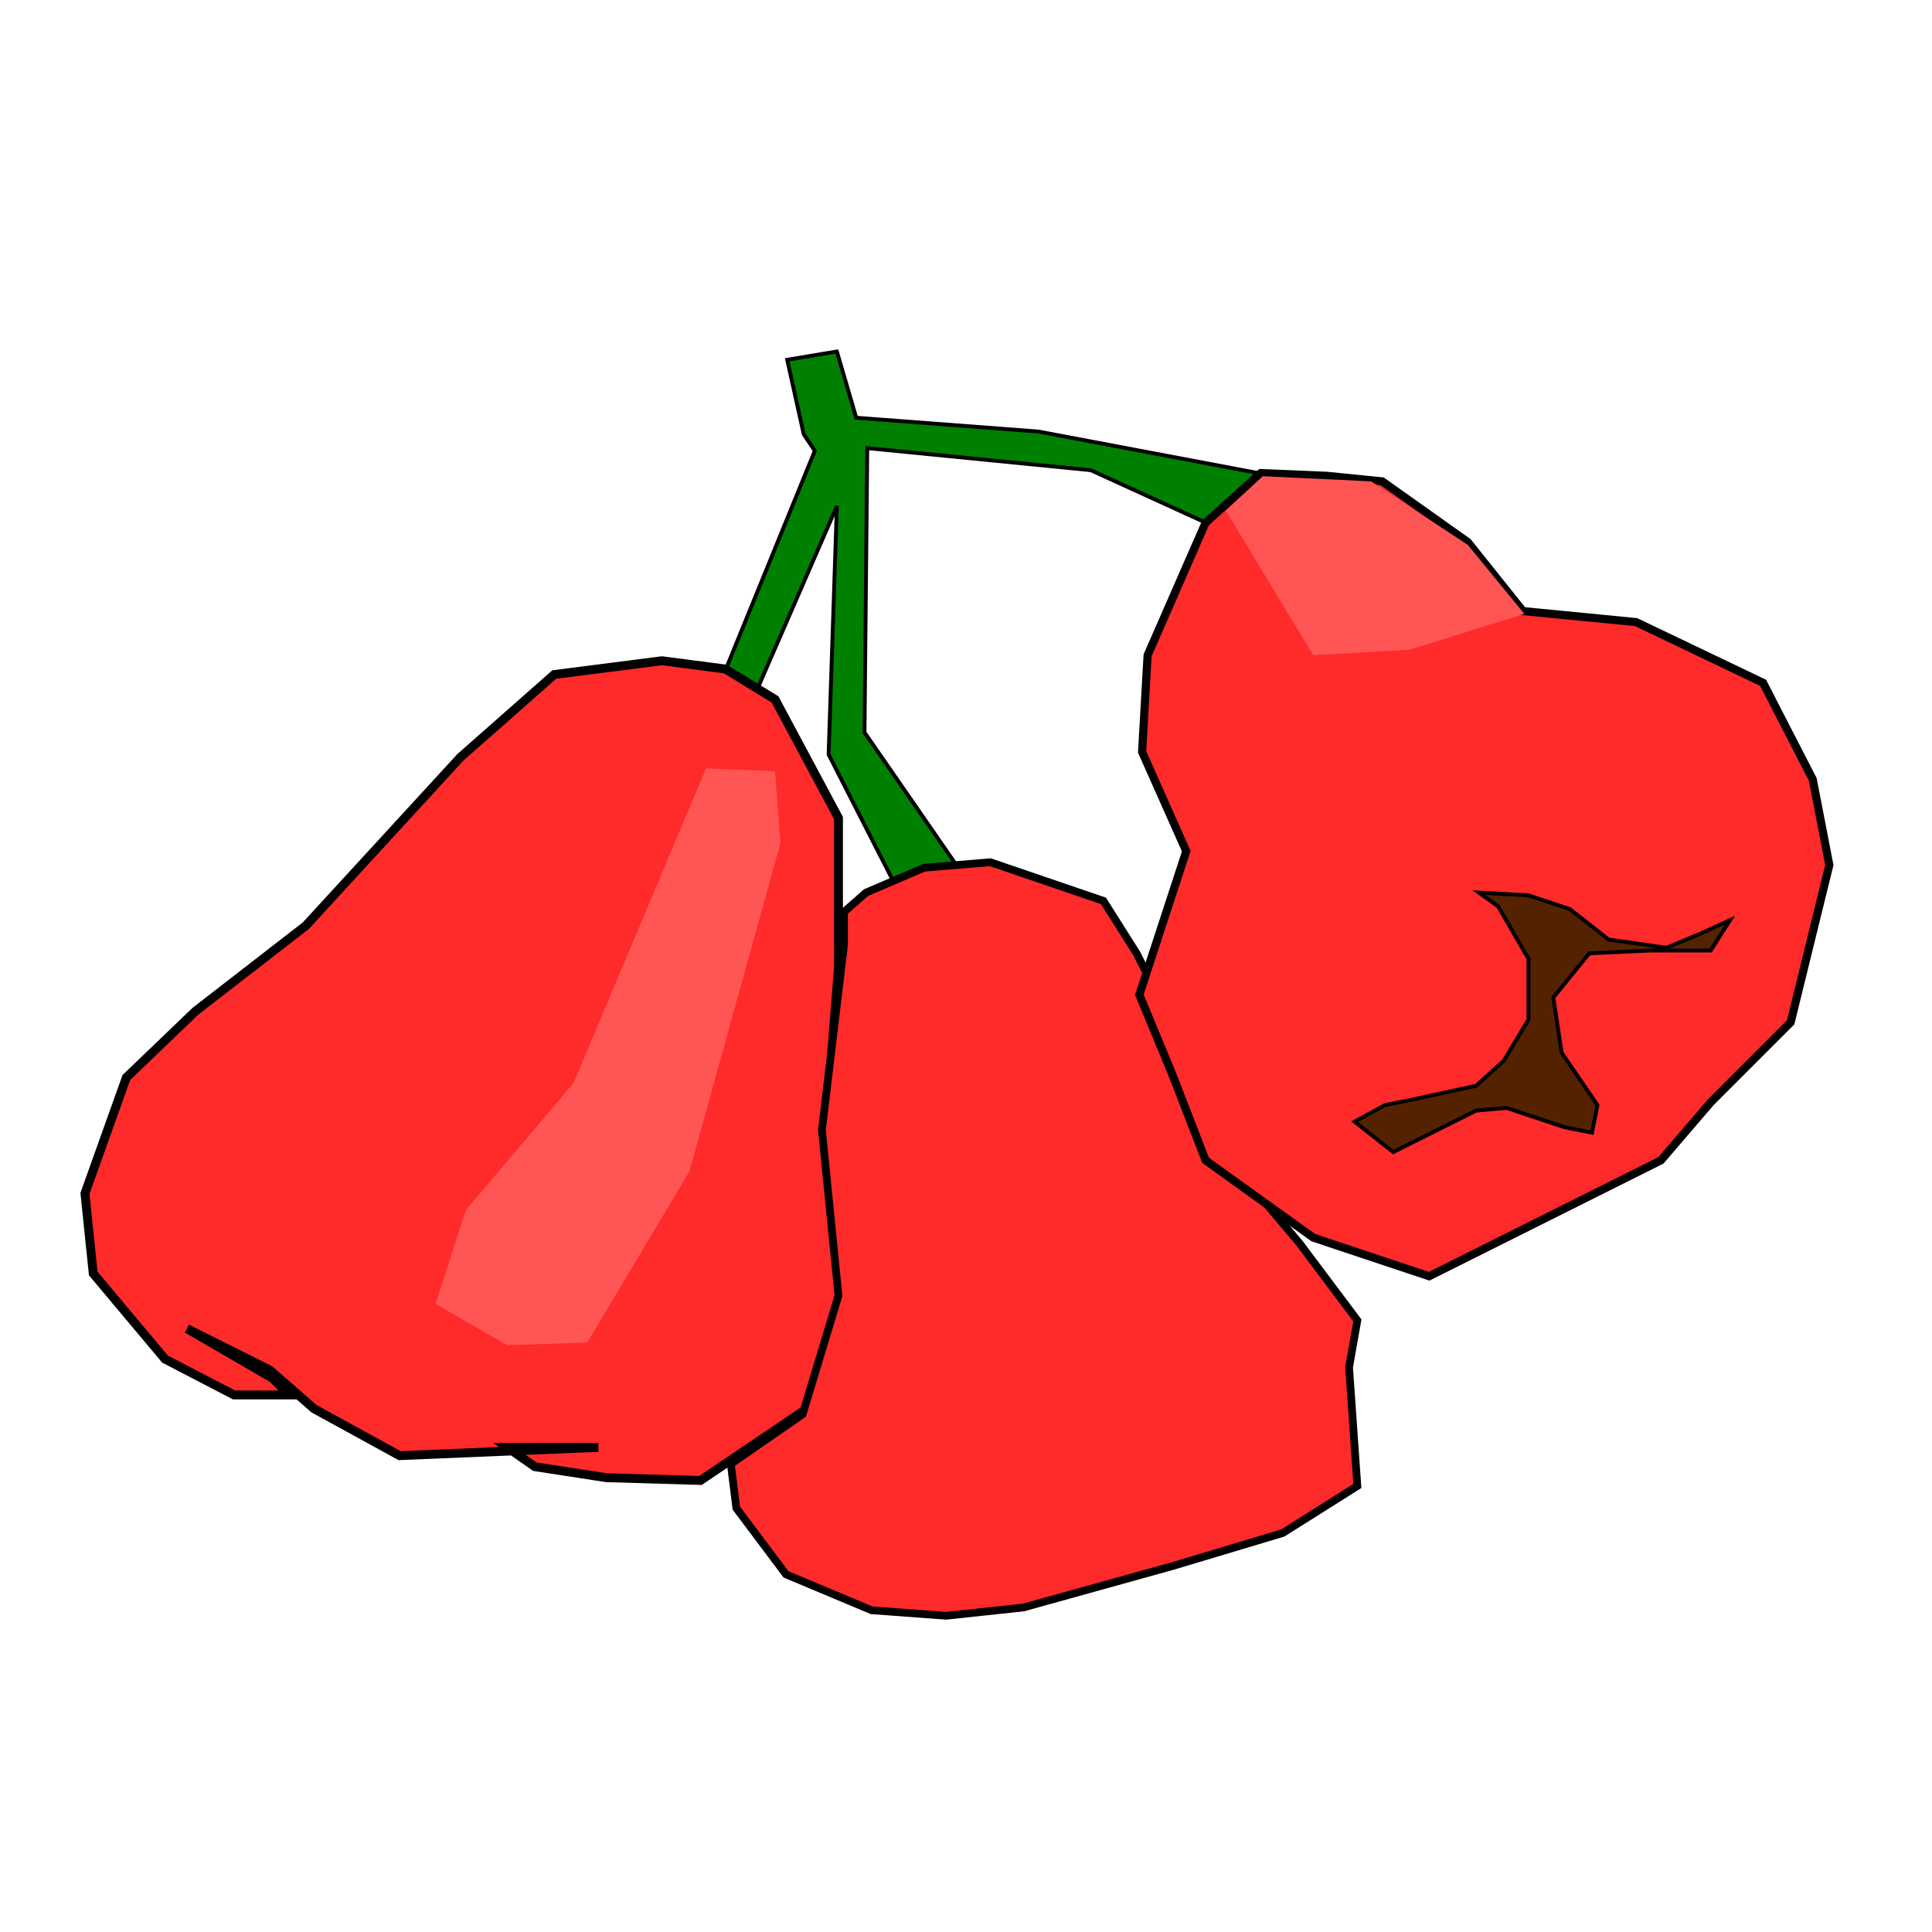
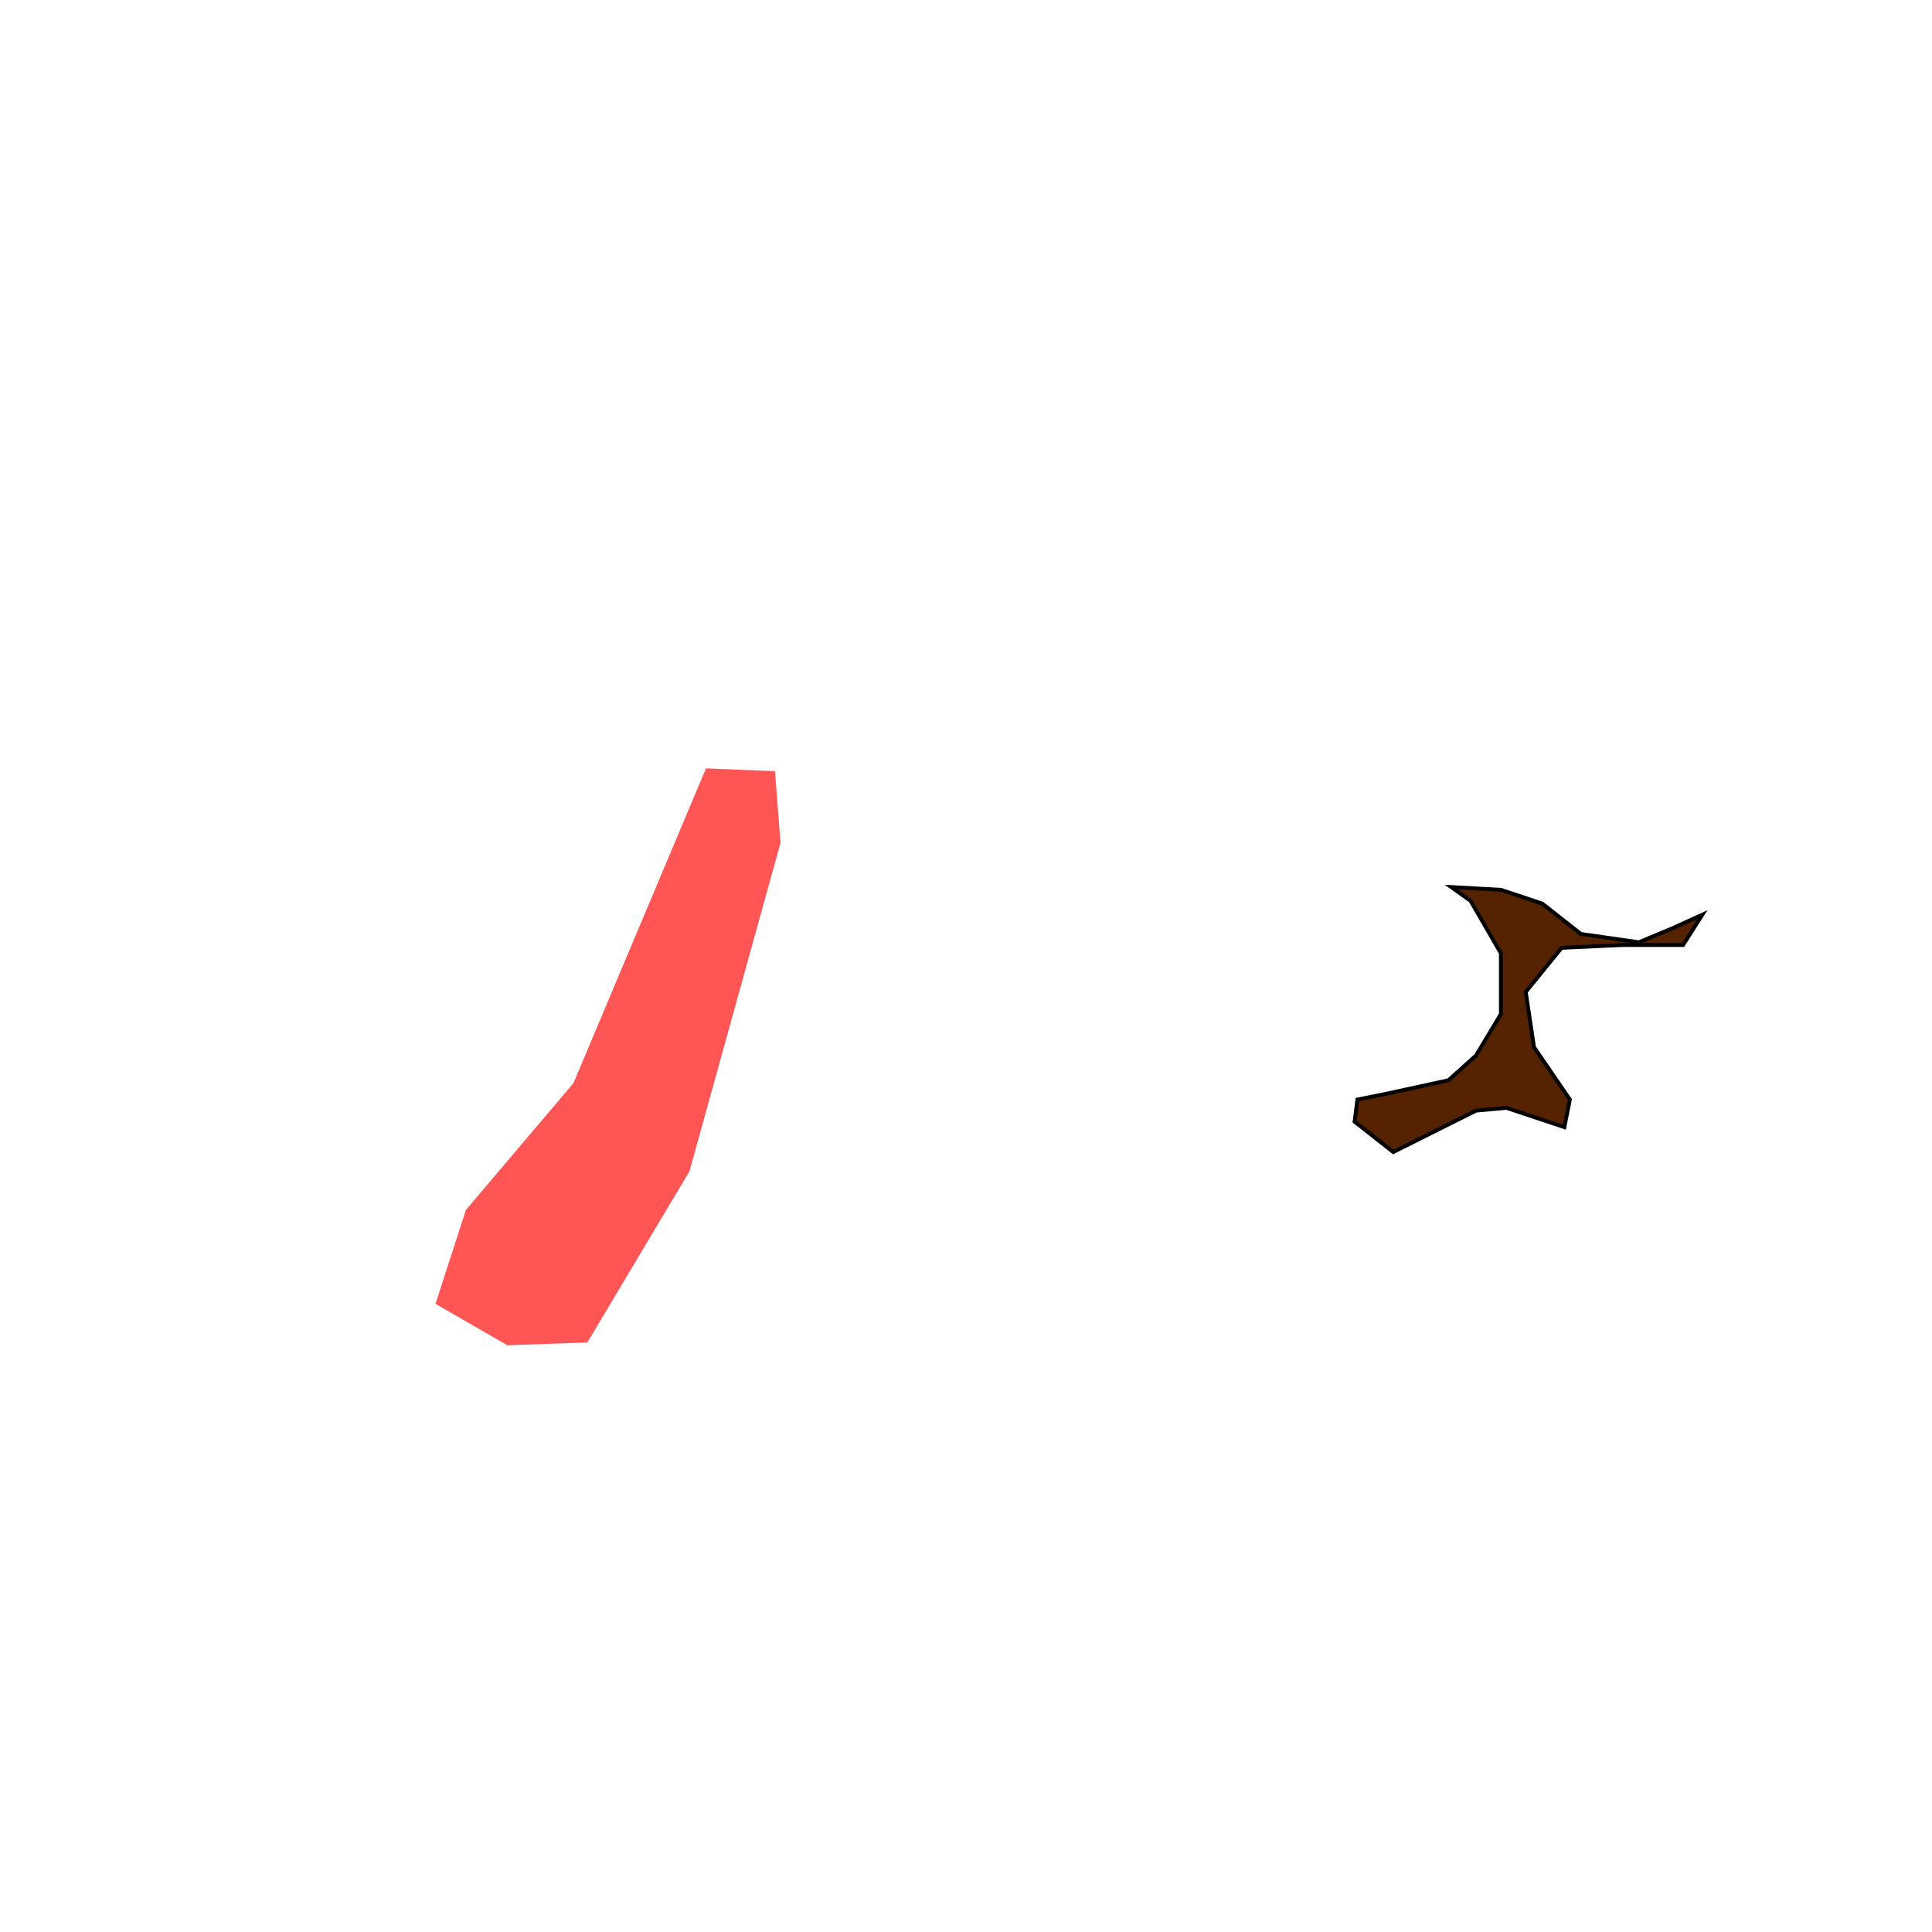
<svg xmlns="http://www.w3.org/2000/svg" viewBox="0 0 500 500">
-   <path d="M187.3 174.54l7.857 5.714 21.43-49.286-2.144 64.286 17.857 35 17.143-3.571-25.714-37.143.715-73.571 57.857 5.714 32.857 15 17.857-12.857-64.286-12.143-47.143-3.571-5-17.143-12.857 2.143 4.285 19.286 2.857 4.285z" stroke="#000" fill="green" />
-   <path d="M79.143 239.57l40-43.571 24.286-21.429 27.857-3.571 16.429 2.142L200.572 181l16.429 30.714v38.57l-3.571 45 5 41.43-8.572 27.143-28.57 19.286-24.3-.71-18.572-2.858-7.143-5h23.571l-51.429 2.143-22.143-12.143-11.429-10-21.429-10.714 22.143 12.857 4.286 4.286H60.557l-17.859-9.28-18.571-22.15-2.143-20.71 10.714-30 17.857-17.143z" stroke="#000" stroke-width="2.3" fill="#ff2a2a" />
  <path d="M182.71 198.86l-34.286 81.429-27.857 32.857-7.857 24.286 18.57 10.714 20.715-.714 26.429-44.286 23.57-85-1.428-18.571z" fill="#f55" />
-   <path d="M224.14 231l15-6.429 17.143-1.428 29.286 10 8.571 13.57 18.571 36.43 4.286 15.714 19.286 22.857 15 20-2.143 12.143 2.143 30.714-19.29 12.16-28.57 8.571-38.572 10.714-20 2.143-19.286-1.428-22.143-9.286-12.857-17.143-1.429-11.43 18.571-12.856 9.29-30.71-4.285-42.857 5.714-47.857v-8.572z" stroke="#000" stroke-width="2" fill="#ff2a2a" />
-   <path d="M312 135.29l-15 34.286-1.429 25 11.43 25.71-12.143 37.143 8.572 20.714L312 300.286l27.857 20 30 10 24.286-12.143 35.714-17.857 12.857-15 20.714-20.714 10-40.714-4.286-22.143-12.857-25-32.857-15.714-29.286-2.857-14.286-17.857-22.143-15.714-14.286-1.429-17.143-.714z" stroke="#000" stroke-width="2.1" fill="#ff2a2a" />
-   <path d="M350.57 290.29l10 7.857 21.43-10.72 7.857-.714 15 5L412 293.14l1.429-7.142-9.286-13.571-2.14-14.28 9.29-11.43 15.71-.72h15.714l5-7.858-7.857 3.572-8.572 3.571-15-2.143-10-7.857-10.714-3.571-12.857-.714 5 3.57 7.858 13.572v15.714l-6.43 10.714-7.142 6.429-16.429 3.57-7.143 1.43z" stroke="#000" fill="#520" />
-   <path d="M364.86 168.15l-25 1.429-22.605-37.395 9.538-8.947 28.066 1.342 25 16.429 14.643 17.857z" fill="#f55" />
+   <path d="M350.57 290.29l10 7.857 21.43-10.72 7.857-.714 15 5l1.429-7.142-9.286-13.571-2.14-14.28 9.29-11.43 15.71-.72h15.714l5-7.858-7.857 3.572-8.572 3.571-15-2.143-10-7.857-10.714-3.571-12.857-.714 5 3.57 7.858 13.572v15.714l-6.43 10.714-7.142 6.429-16.429 3.57-7.143 1.43z" stroke="#000" fill="#520" />
</svg>